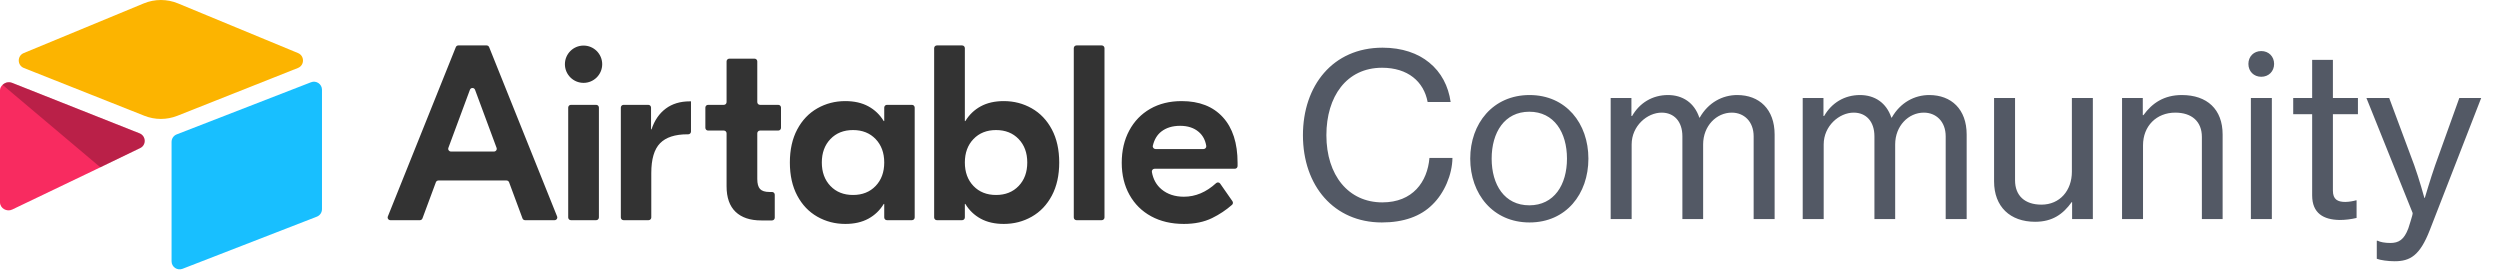
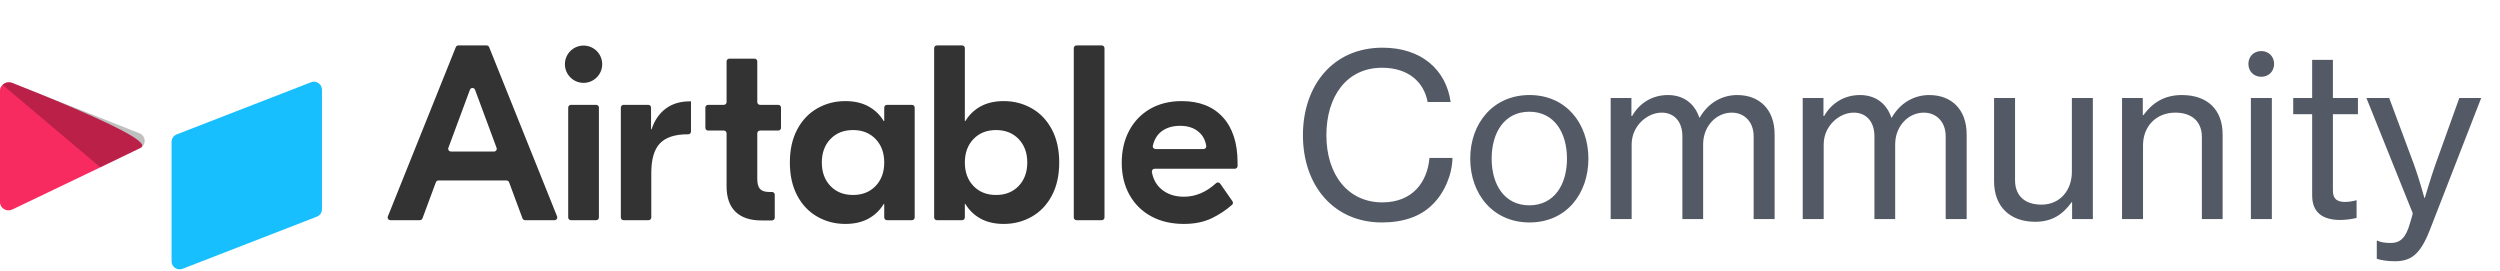
<svg xmlns="http://www.w3.org/2000/svg" width="776" height="84" viewBox="0 0 776 84" fill="none">
  <path d="M428.93 69.05C435.65 69.05 440.97 67.16 444.61 63.52C448.32 59.95 450.77 54.21 450.84 49.03H443.7C443.07 56.45 438.52 62.82 429.07 62.82C418.57 62.82 411.71 54.42 411.71 41.96C411.71 29.99 417.94 21.03 429 21.03C436.98 21.03 441.95 25.3 443.14 31.67H450.28C449.58 26.7 447.34 22.43 443.63 19.42C440.13 16.55 435.23 14.8 429.14 14.8C413.67 14.8 404.43 26.63 404.43 41.96C404.43 57.71 414.09 69.05 428.93 69.05ZM474.77 69.05C486.11 69.05 493.04 60.23 493.04 49.24C493.04 38.32 486.11 29.5 474.77 29.5C463.43 29.5 456.36 38.32 456.36 49.24C456.36 60.23 463.43 69.05 474.77 69.05ZM474.7 63.73C467 63.73 463.01 57.36 463.01 49.24C463.01 41.12 467 34.68 474.7 34.68C482.4 34.68 486.39 41.12 486.39 49.24C486.39 57.36 482.4 63.73 474.7 63.73ZM499.953 68H506.463V44.83C506.463 39.09 511.293 34.96 515.773 34.96C519.623 34.96 522.213 37.69 522.213 42.31V68H528.653V44.83C528.653 39.09 532.783 34.96 537.543 34.96C541.323 34.96 544.333 37.69 544.333 42.31V68H550.843V41.75C550.843 33.91 546.083 29.5 539.223 29.5C534.673 29.5 530.263 31.81 527.603 36.5H527.463C525.923 31.88 522.283 29.5 517.733 29.5C512.903 29.5 508.913 31.95 506.603 36.01H506.393V30.41H499.953V68ZM559.562 68H566.072V44.83C566.072 39.09 570.902 34.96 575.382 34.96C579.232 34.96 581.822 37.69 581.822 42.31V68H588.262V44.83C588.262 39.09 592.392 34.96 597.152 34.96C600.932 34.96 603.942 37.69 603.942 42.31V68H610.452V41.75C610.452 33.91 605.692 29.5 598.832 29.5C594.282 29.5 589.872 31.81 587.212 36.5H587.072C585.532 31.88 581.892 29.5 577.342 29.5C572.512 29.5 568.522 31.95 566.212 36.01H566.002V30.41H559.562V68ZM631.701 68.84C637.091 68.84 640.381 66.46 643.041 62.75H643.181V68H649.621V30.41H643.111V53.3C643.111 59.11 639.401 63.52 633.661 63.52C628.481 63.52 625.471 60.72 625.471 55.96V30.41H618.961V56.31C618.961 64.15 623.931 68.84 631.701 68.84ZM665.193 45.11C665.193 39.09 669.393 34.96 675.203 34.96C680.313 34.96 683.463 37.69 683.463 42.52V68H689.903V41.75C689.903 33.91 685.073 29.5 677.233 29.5C671.773 29.5 668.063 31.95 665.333 35.73H665.123V30.41H658.683V68H665.193V45.11ZM701.893 15.85C699.583 15.85 697.903 17.53 697.903 19.84C697.903 22.15 699.583 23.83 701.893 23.83C704.203 23.83 705.883 22.15 705.883 19.84C705.883 17.53 704.203 15.85 701.893 15.85ZM698.673 68H705.183V30.41H698.673V68ZM731.483 67.65V62.19H731.273C730.573 62.4 729.103 62.68 727.983 62.68C725.603 62.68 724.133 61.91 724.133 59.18V35.45H731.903V30.41H724.133V18.58H717.693V30.41H711.813V35.45H717.693V60.65C717.693 66.18 721.193 68.21 726.233 68.28C727.913 68.28 729.733 68.07 731.483 67.65ZM743.284 81.09C748.114 81.09 751.124 79.34 754.204 71.43L770.164 30.41H763.374L755.884 51.27C754.414 55.47 752.664 61.42 752.664 61.42H752.524C752.524 61.42 750.914 55.54 749.374 51.27L741.604 30.41H734.534L748.884 66.11C749.024 66.53 747.554 70.73 747.554 70.87C746.224 74.44 744.544 75.42 741.954 75.42C740.344 75.42 738.734 75.14 738.034 74.72H737.754V80.32C738.804 80.74 741.184 81.09 743.284 81.09Z" fill="#535965" />
-   <path d="M44.628 1.055L7.367 16.473C5.295 17.331 5.316 20.274 7.401 21.101L44.819 35.939C48.106 37.242 51.767 37.242 55.055 35.939L92.473 21.101C94.557 20.274 94.579 17.331 92.507 16.473L55.246 1.055C51.846 -0.352 48.027 -0.352 44.628 1.055Z" fill="#FCB400" />
  <path d="M53.256 44.041V81.109C53.256 82.872 55.034 84.079 56.673 83.43L98.367 67.246C99.319 66.869 99.944 65.949 99.944 64.925V27.858C99.944 26.095 98.166 24.887 96.527 25.537L54.833 41.721C53.881 42.098 53.256 43.018 53.256 44.041Z" fill="#18BFFF" />
-   <path d="M43.52 45.954L31.146 51.929L29.89 52.536L3.769 65.052C2.114 65.85 0 64.644 0 62.804V28.013C0 27.348 0.341 26.773 0.799 26.341C0.99 26.149 1.206 25.992 1.431 25.867C2.055 25.492 2.946 25.392 3.703 25.692L43.312 41.386C45.326 42.184 45.484 45.006 43.52 45.954Z" fill="#F82B60" />
+   <path d="M43.52 45.954L31.146 51.929L29.89 52.536L3.769 65.052C2.114 65.85 0 64.644 0 62.804V28.013C0 27.348 0.341 26.773 0.799 26.341C0.99 26.149 1.206 25.992 1.431 25.867C2.055 25.492 2.946 25.392 3.703 25.692C45.326 42.184 45.484 45.006 43.52 45.954Z" fill="#F82B60" />
  <path d="M43.52 45.954L31.146 51.929L0.799 26.341C0.99 26.149 1.206 25.992 1.431 25.867C2.055 25.492 2.946 25.392 3.703 25.692L43.312 41.386C45.326 42.184 45.484 45.006 43.52 45.954Z" fill="black" fill-opacity="0.25" />
  <path d="M154.138 45.893L147.452 27.867C147.178 27.129 146.136 27.129 145.863 27.867L139.176 45.893C138.971 46.446 139.381 47.035 139.971 47.035H153.343C153.934 47.035 154.343 46.446 154.138 45.893ZM157.227 56.024H136.088C135.733 56.024 135.416 56.244 135.293 56.576L131.131 67.792C131.008 68.124 130.691 68.345 130.337 68.345H121.176C120.576 68.345 120.166 67.739 120.389 67.182L141.484 14.632C141.613 14.311 141.924 14.101 142.27 14.101H151.044C151.389 14.101 151.701 14.311 151.83 14.632L172.924 67.181C173.148 67.739 172.738 68.345 172.138 68.345H162.977C162.623 68.345 162.306 68.124 162.183 67.792L158.021 56.576C157.898 56.244 157.581 56.024 157.227 56.024ZM177.217 32.544H185.054C185.522 32.544 185.901 32.923 185.901 33.391V67.498C185.901 67.965 185.522 68.345 185.054 68.345H177.217C176.749 68.345 176.37 67.965 176.37 67.498V33.391C176.37 32.923 176.749 32.544 177.217 32.544ZM214.481 40.84C214.481 41.308 214.102 41.688 213.634 41.688H213.397C209.522 41.688 206.68 42.618 204.872 44.477C203.063 46.337 202.16 49.411 202.16 53.699V67.498C202.16 67.966 201.781 68.345 201.313 68.345H193.553C193.086 68.345 192.706 67.966 192.706 67.498V33.391C192.706 32.923 193.086 32.544 193.553 32.544H201.235C201.703 32.544 202.083 32.923 202.083 33.391V40.138H202.238C203.168 37.348 204.64 35.205 206.655 33.706C208.669 32.209 211.149 31.459 214.094 31.459H214.481V40.84ZM235.908 40.525C235.44 40.525 235.061 40.905 235.061 41.373V55.559C235.061 57.006 235.344 58.038 235.913 58.659C236.481 59.278 237.463 59.589 238.858 59.589H239.638C240.106 59.589 240.485 59.968 240.485 60.436V67.575C240.485 68.043 240.106 68.422 239.638 68.422H236.3C232.839 68.422 230.179 67.531 228.319 65.749C226.459 63.967 225.529 61.32 225.529 57.806V41.373C225.529 40.905 225.15 40.525 224.682 40.525H219.79C219.322 40.525 218.943 40.146 218.943 39.678V33.391C218.943 32.923 219.322 32.544 219.79 32.544H224.682C225.15 32.544 225.529 32.165 225.529 31.696V19.055C225.529 18.587 225.909 18.208 226.376 18.208H234.213C234.681 18.208 235.061 18.587 235.061 19.055V31.696C235.061 32.165 235.44 32.544 235.908 32.544H241.575C242.043 32.544 242.422 32.923 242.422 33.391V39.678C242.422 40.146 242.043 40.525 241.575 40.525H235.908ZM271.793 57.729C273.575 55.869 274.466 53.441 274.466 50.444C274.466 47.449 273.575 45.02 271.793 43.16C270.01 41.3 267.672 40.37 264.779 40.37C261.886 40.37 259.549 41.3 257.766 43.16C255.985 45.02 255.093 47.449 255.093 50.444C255.093 53.441 255.985 55.869 257.766 57.729C259.549 59.588 261.886 60.518 264.779 60.518C267.672 60.518 270.01 59.588 271.793 57.729ZM253.698 67.26C251.064 65.762 248.984 63.579 247.461 60.712C245.936 57.845 245.174 54.423 245.174 50.444C245.174 46.467 245.936 43.044 247.461 40.177C248.984 37.31 251.064 35.128 253.698 33.629C256.333 32.13 259.226 31.381 262.377 31.381C265.167 31.381 267.556 31.924 269.546 33.009C271.533 34.094 273.122 35.618 274.311 37.581H274.466V33.391C274.466 32.923 274.846 32.544 275.313 32.544H283.072C283.541 32.544 283.92 32.923 283.92 33.391V67.497C283.92 67.966 283.541 68.345 283.072 68.345H275.313C274.846 68.345 274.466 67.966 274.466 67.497V63.308H274.311C273.122 65.272 271.533 66.795 269.546 67.88C267.556 68.965 265.167 69.507 262.377 69.507C259.226 69.507 256.333 68.757 253.698 67.26ZM316.19 57.729C317.972 55.869 318.863 53.441 318.863 50.444C318.863 47.449 317.972 45.02 316.19 43.16C314.408 41.3 312.07 40.37 309.177 40.37C306.283 40.37 303.946 41.3 302.164 43.16C300.382 45.02 299.49 47.449 299.49 50.444C299.49 53.441 300.382 55.869 302.164 57.729C303.946 59.588 306.283 60.518 309.177 60.518C312.07 60.518 314.408 59.588 316.19 57.729ZM304.411 67.88C302.422 66.795 300.833 65.272 299.645 63.308H299.49V67.497C299.49 67.966 299.111 68.345 298.643 68.345H290.806C290.338 68.345 289.959 67.966 289.959 67.497V14.948C289.959 14.48 290.338 14.101 290.806 14.101H298.643C299.111 14.101 299.49 14.48 299.49 14.948V37.581H299.645C300.833 35.618 302.422 34.094 304.411 33.009C306.4 31.924 308.789 31.381 311.579 31.381C314.73 31.381 317.623 32.13 320.258 33.629C322.893 35.128 324.972 37.31 326.496 40.177C328.019 43.044 328.782 46.467 328.782 50.444C328.782 54.423 328.019 57.845 326.496 60.712C324.972 63.579 322.893 65.762 320.258 67.26C317.623 68.757 314.73 69.507 311.579 69.507C308.789 69.507 306.4 68.965 304.411 67.88ZM341.985 68.345H334.149C333.681 68.345 333.302 67.965 333.302 67.498V14.948C333.302 14.48 333.681 14.101 334.149 14.101H341.985C342.453 14.101 342.833 14.48 342.833 14.948V67.498C342.833 67.965 342.453 68.345 341.985 68.345ZM360.47 40.836C359.171 41.849 358.294 43.312 357.84 45.226C357.715 45.754 358.127 46.26 358.669 46.26H373.583C374.1 46.26 374.507 45.797 374.423 45.286C374.125 43.475 373.349 42.031 372.094 40.952C370.622 39.686 368.697 39.053 366.321 39.053C363.944 39.053 361.993 39.647 360.47 40.836ZM379.572 36.379C382.62 39.712 384.144 44.427 384.144 50.522V51.534C384.144 52.002 383.765 52.381 383.297 52.381H358.381C357.855 52.381 357.452 52.86 357.543 53.379C357.941 55.643 358.942 57.442 360.548 58.774C362.381 60.299 364.694 61.061 367.483 61.061C371.085 61.061 374.418 59.655 377.484 56.843C377.858 56.5 378.452 56.573 378.742 56.99L382.552 62.458C382.797 62.81 382.745 63.296 382.422 63.578C380.553 65.215 378.492 66.584 376.24 67.686C373.76 68.899 370.841 69.507 367.483 69.507C363.609 69.507 360.224 68.719 357.332 67.144C354.438 65.569 352.191 63.347 350.591 60.479C348.989 57.612 348.188 54.294 348.188 50.522C348.188 46.751 348.963 43.419 350.513 40.525C352.062 37.633 354.232 35.386 357.022 33.784C359.812 32.183 363.066 31.382 366.786 31.382C372.261 31.382 376.523 33.047 379.572 36.379ZM186.924 19.934C186.924 23.131 184.332 25.722 181.136 25.722C177.939 25.722 175.347 23.131 175.347 19.934C175.347 16.737 177.939 14.146 181.136 14.146C184.332 14.146 186.924 16.737 186.924 19.934Z" fill="#333333" />
</svg>